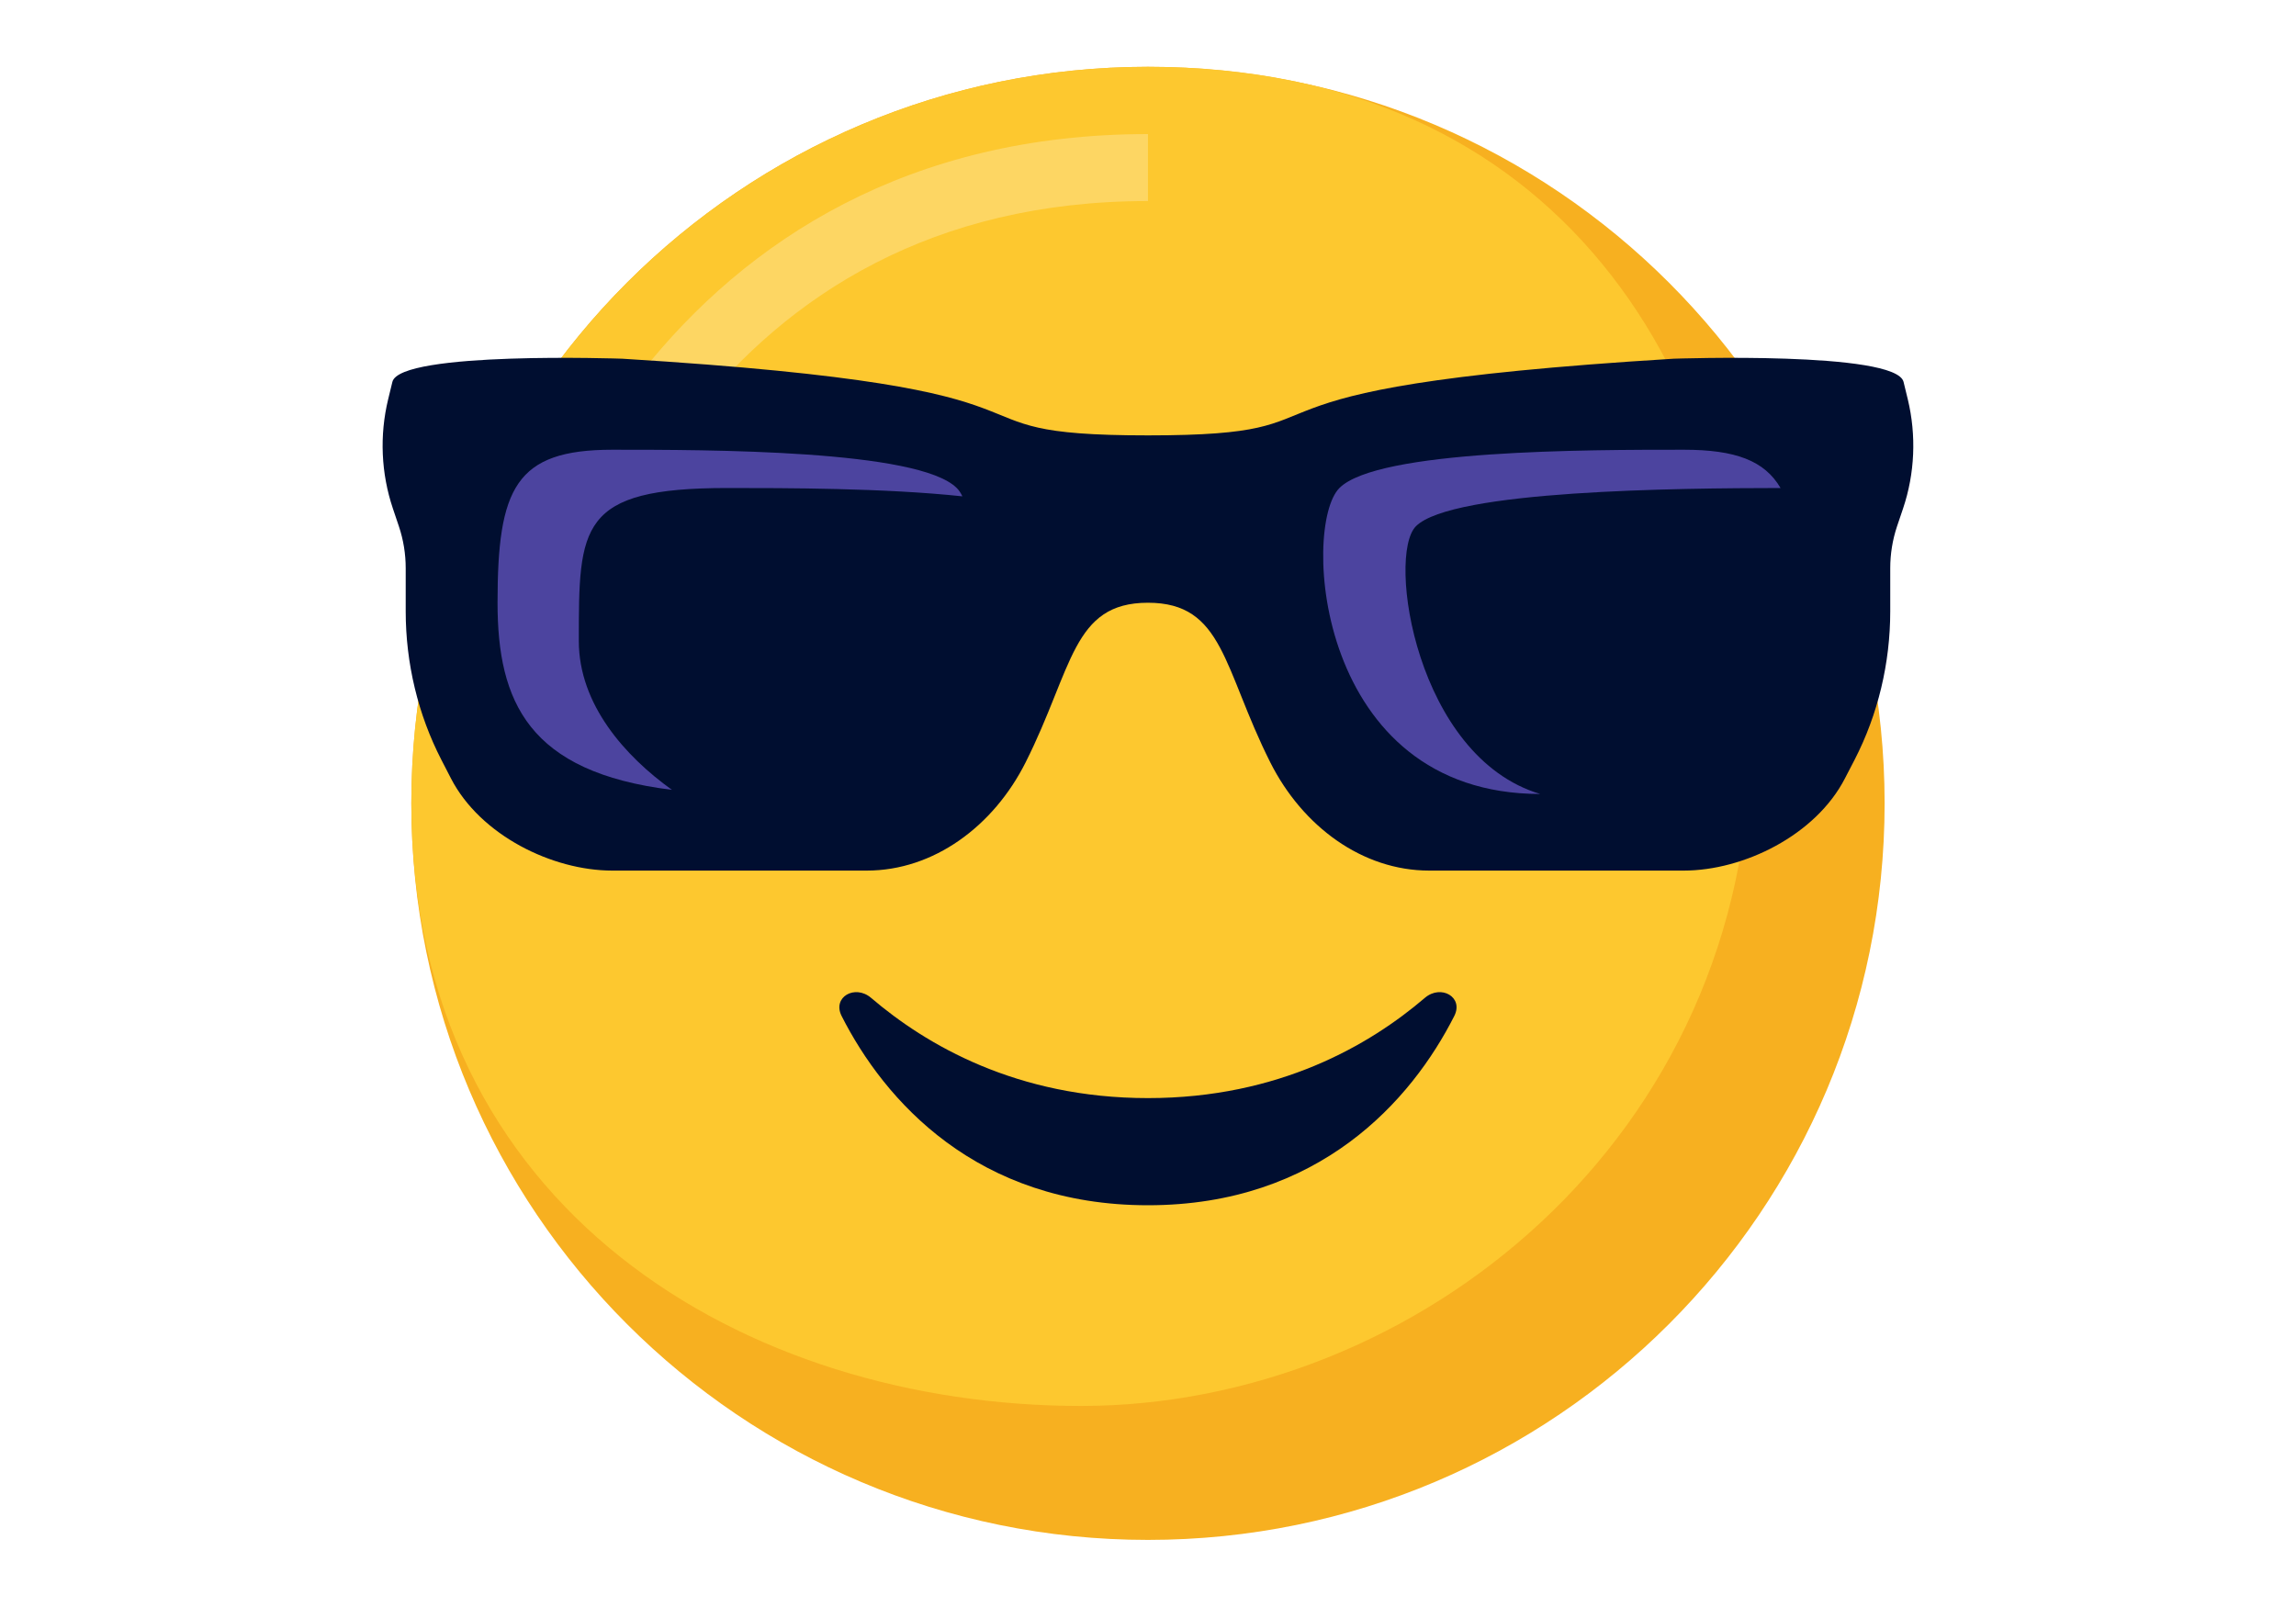
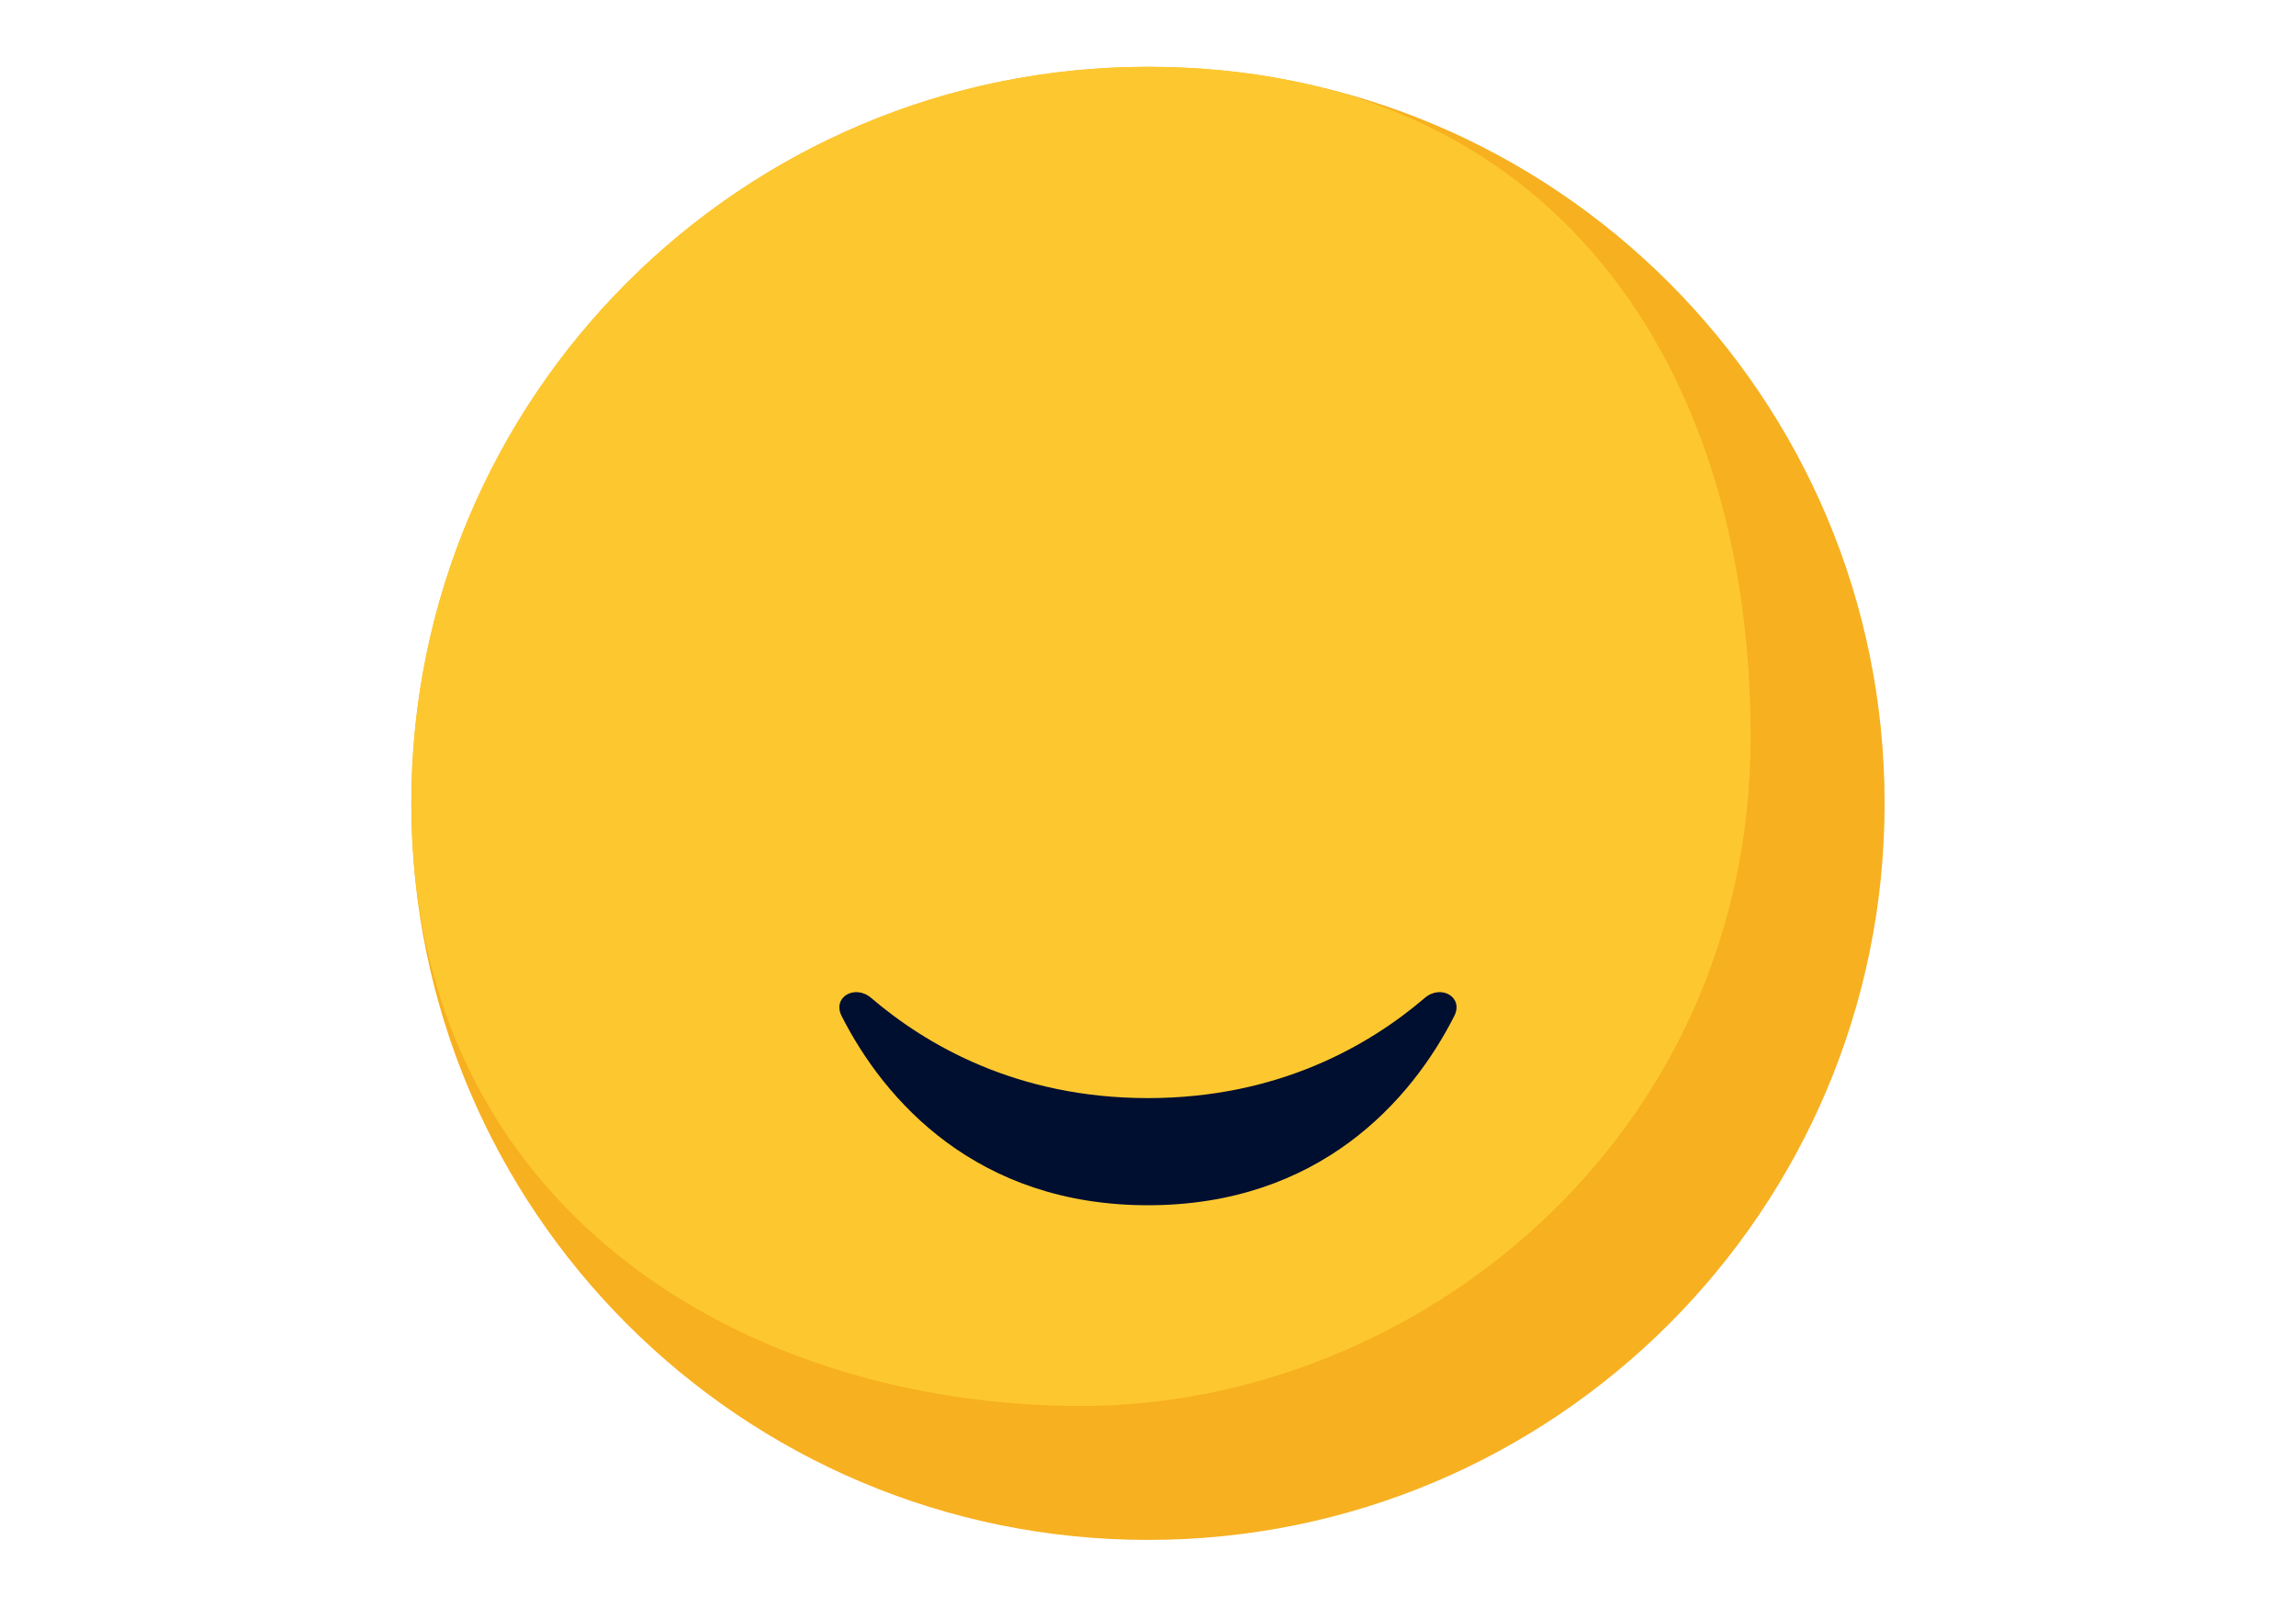
<svg xmlns="http://www.w3.org/2000/svg" width="40" height="28" viewBox="0 0 40 28" fill="none">
  <path d="M32.833 13.997C32.833 21.085 27.087 26.831 19.999 26.831C12.912 26.831 7.166 21.085 7.166 13.997C7.166 6.91 12.912 1.164 19.999 1.164C27.087 1.164 32.833 6.91 32.833 13.997Z" fill="#F7B020" />
  <path d="M30.499 12.831C30.499 19.831 24.666 24.497 18.833 24.497C12.999 24.497 7.166 21.085 7.166 13.997C7.166 6.91 12.912 1.164 19.999 1.164C27.087 1.164 30.499 6.414 30.499 12.831Z" fill="#FDC82F" />
-   <path fill-rule="evenodd" clip-rule="evenodd" d="M12.086 7.219C10.435 9.305 9.68 11.82 9.495 13.484L8.336 13.355C8.54 11.518 9.36 8.784 11.171 6.495C12.998 4.185 15.833 2.336 19.999 2.336V3.503C16.232 3.503 13.719 5.154 12.086 7.219Z" fill="#FDD663" />
  <path d="M19.999 21C17.015 21 15.406 19.172 14.662 17.702C14.496 17.373 14.895 17.147 15.175 17.386C16.132 18.204 17.713 19.133 19.999 19.133C22.286 19.133 23.867 18.204 24.824 17.386C25.104 17.147 25.503 17.373 25.336 17.702C24.592 19.172 22.984 21 19.999 21Z" fill="#000E30" />
-   <path d="M10.666 15.169H15.1C16.264 15.169 17.307 14.399 17.868 13.283C18.693 11.642 18.68 10.502 19.999 10.502C21.319 10.502 21.306 11.642 22.13 13.283C22.692 14.399 23.734 15.169 24.899 15.169H29.333C30.374 15.169 31.631 14.555 32.142 13.562L32.31 13.238C32.717 12.448 32.931 11.557 32.931 10.651V9.9C32.931 9.652 32.971 9.405 33.049 9.172L33.155 8.858C33.36 8.249 33.388 7.585 33.237 6.958L33.163 6.654C33.032 6.114 29.159 6.25 29.159 6.25C20.583 6.775 23.999 7.586 19.999 7.586C15.999 7.586 19.416 6.775 10.84 6.25C10.84 6.25 6.966 6.114 6.836 6.654L6.762 6.958C6.61 7.586 6.639 8.249 6.844 8.858L6.95 9.173C7.028 9.406 7.068 9.652 7.068 9.9V10.651C7.068 11.557 7.282 12.448 7.689 13.238L7.856 13.562C8.368 14.555 9.625 15.169 10.666 15.169Z" fill="#000E30" />
-   <path d="M11.706 13.762C10.889 13.176 10.084 12.274 10.084 11.169C10.084 9.169 10.084 8.503 12.668 8.503C13.683 8.503 15.408 8.503 16.766 8.648C16.738 8.588 16.705 8.539 16.668 8.503C16.001 7.836 12.355 7.836 10.668 7.836C8.981 7.836 8.668 8.502 8.668 10.502C8.668 12.227 9.207 13.456 11.706 13.762Z" fill="#4C449F" />
-   <path d="M31.02 8.503C29.233 8.505 25.295 8.541 24.668 9.169C24.158 9.678 24.668 13.189 26.833 13.834C22.918 13.834 22.675 9.162 23.335 8.503C24.001 7.836 27.648 7.836 29.335 7.836C30.232 7.836 30.741 8.025 31.02 8.503Z" fill="#4C449F" />
</svg>